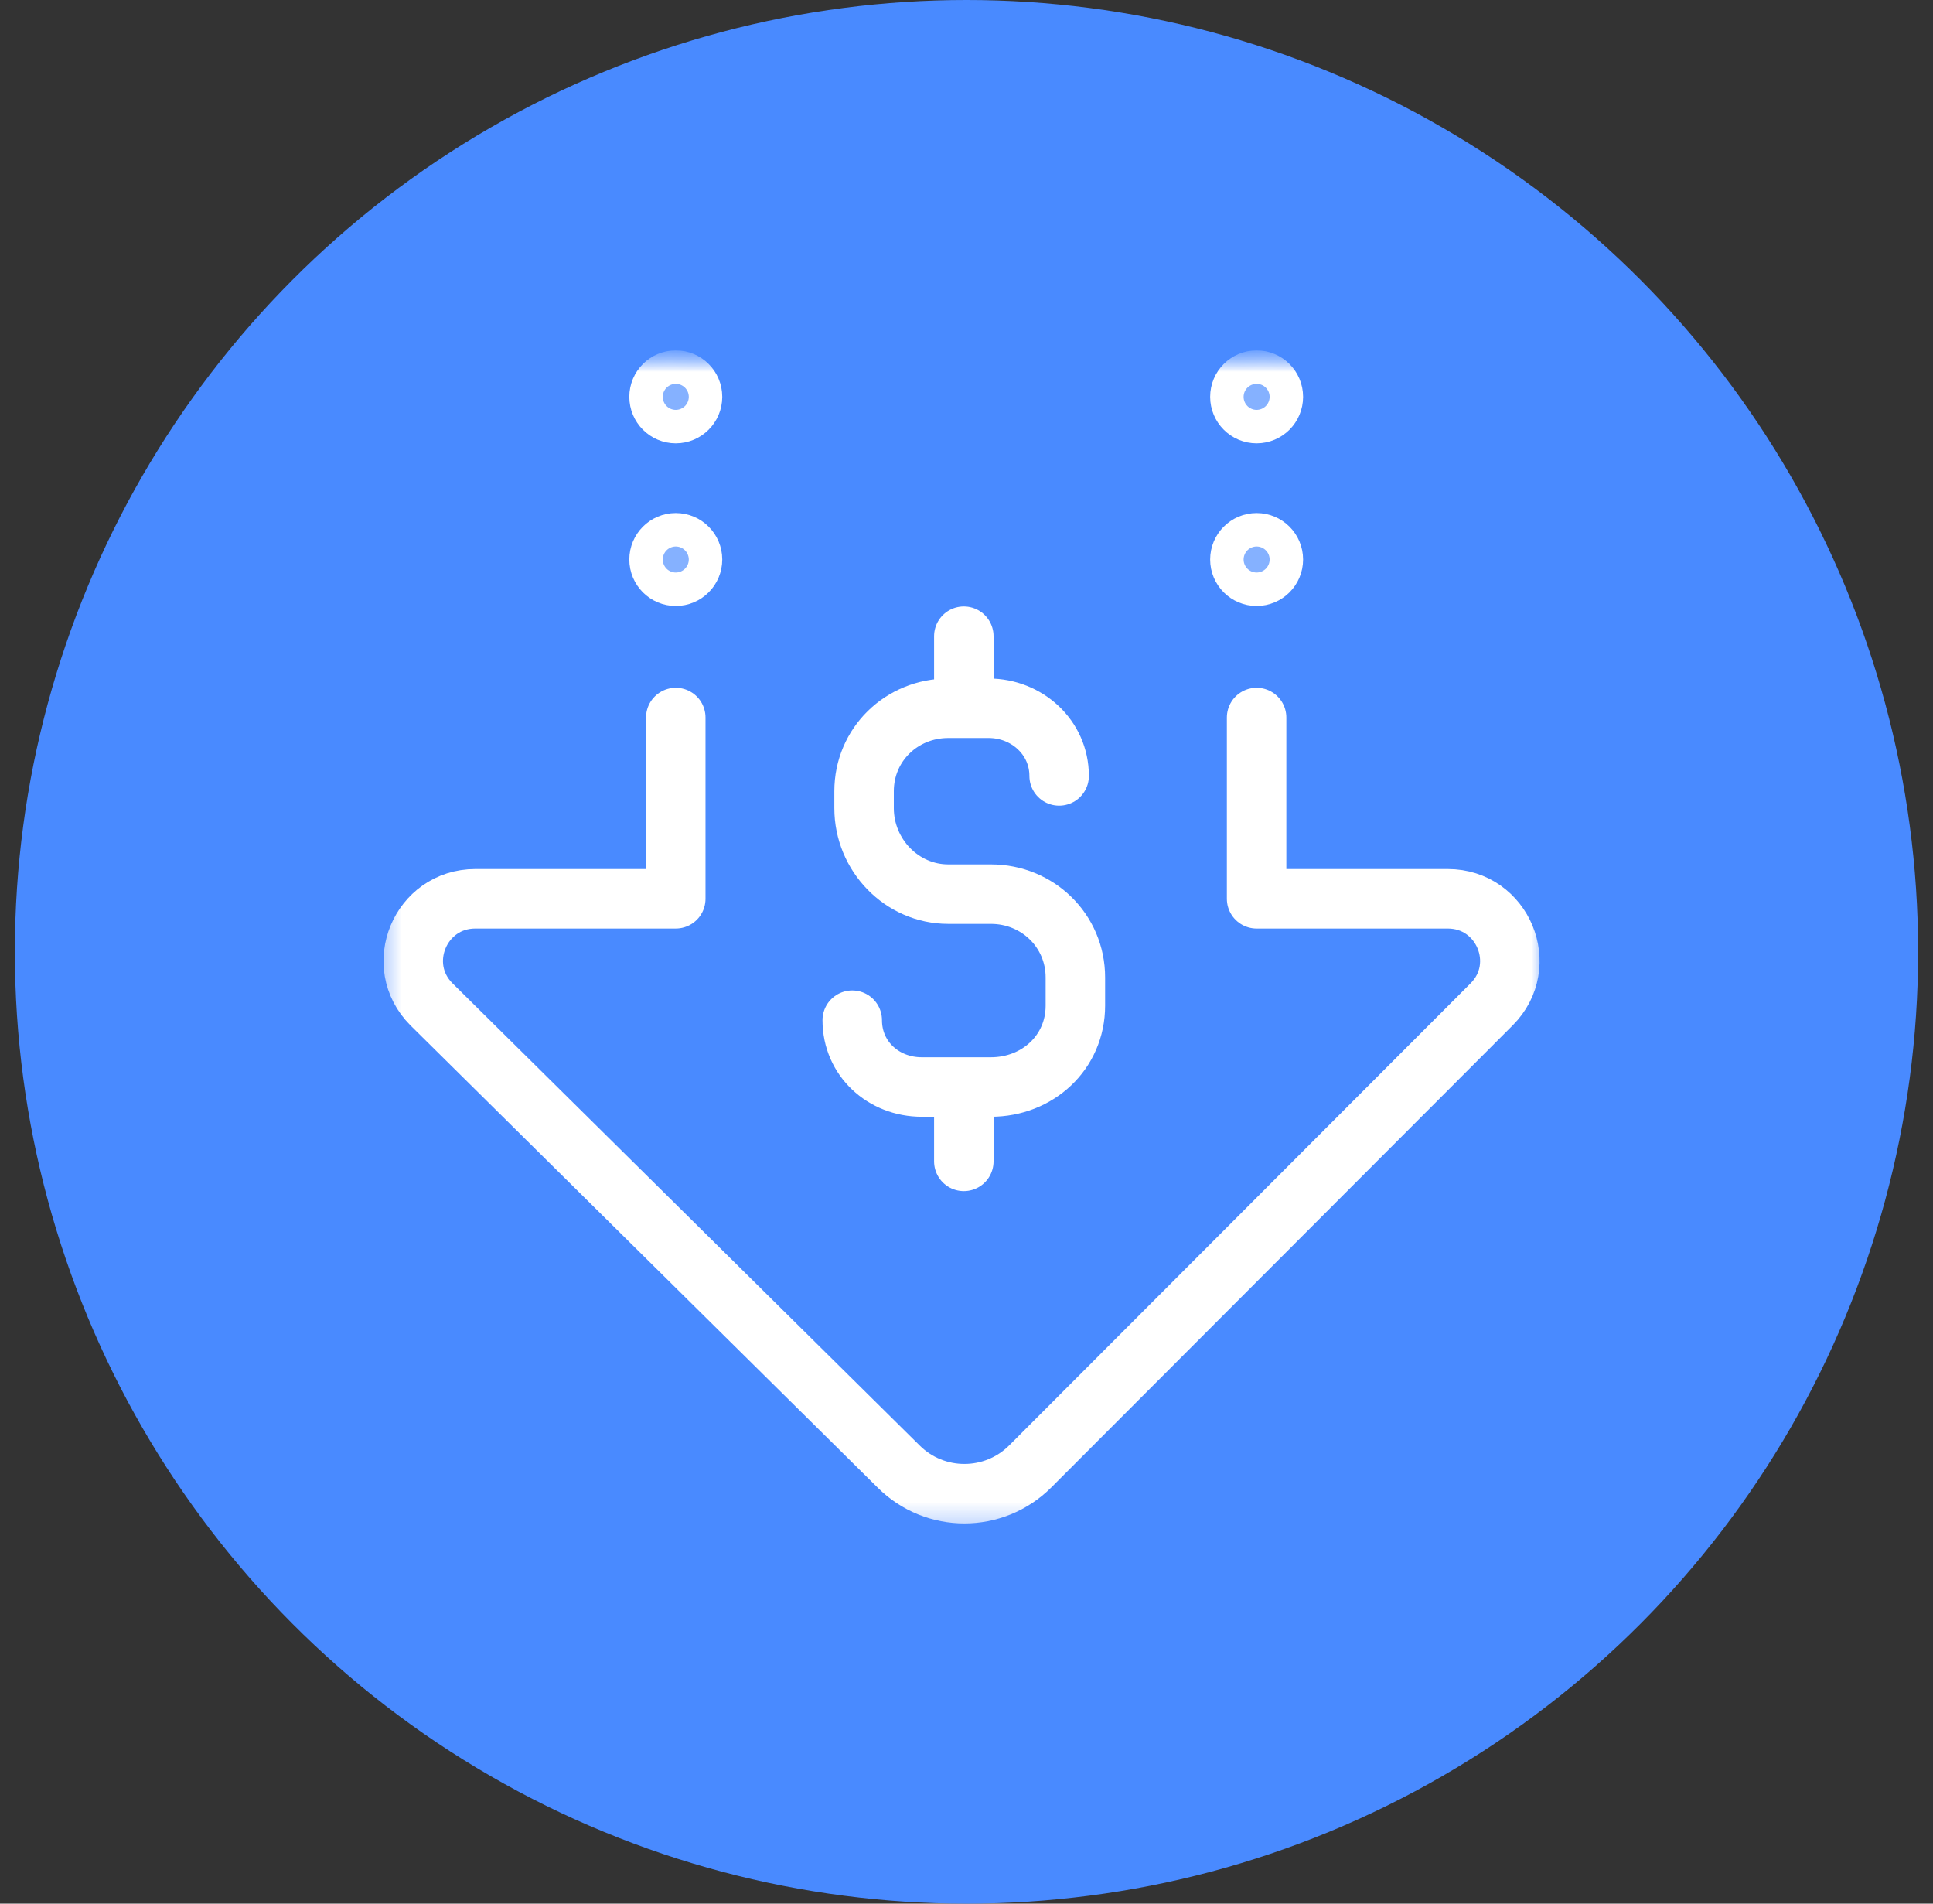
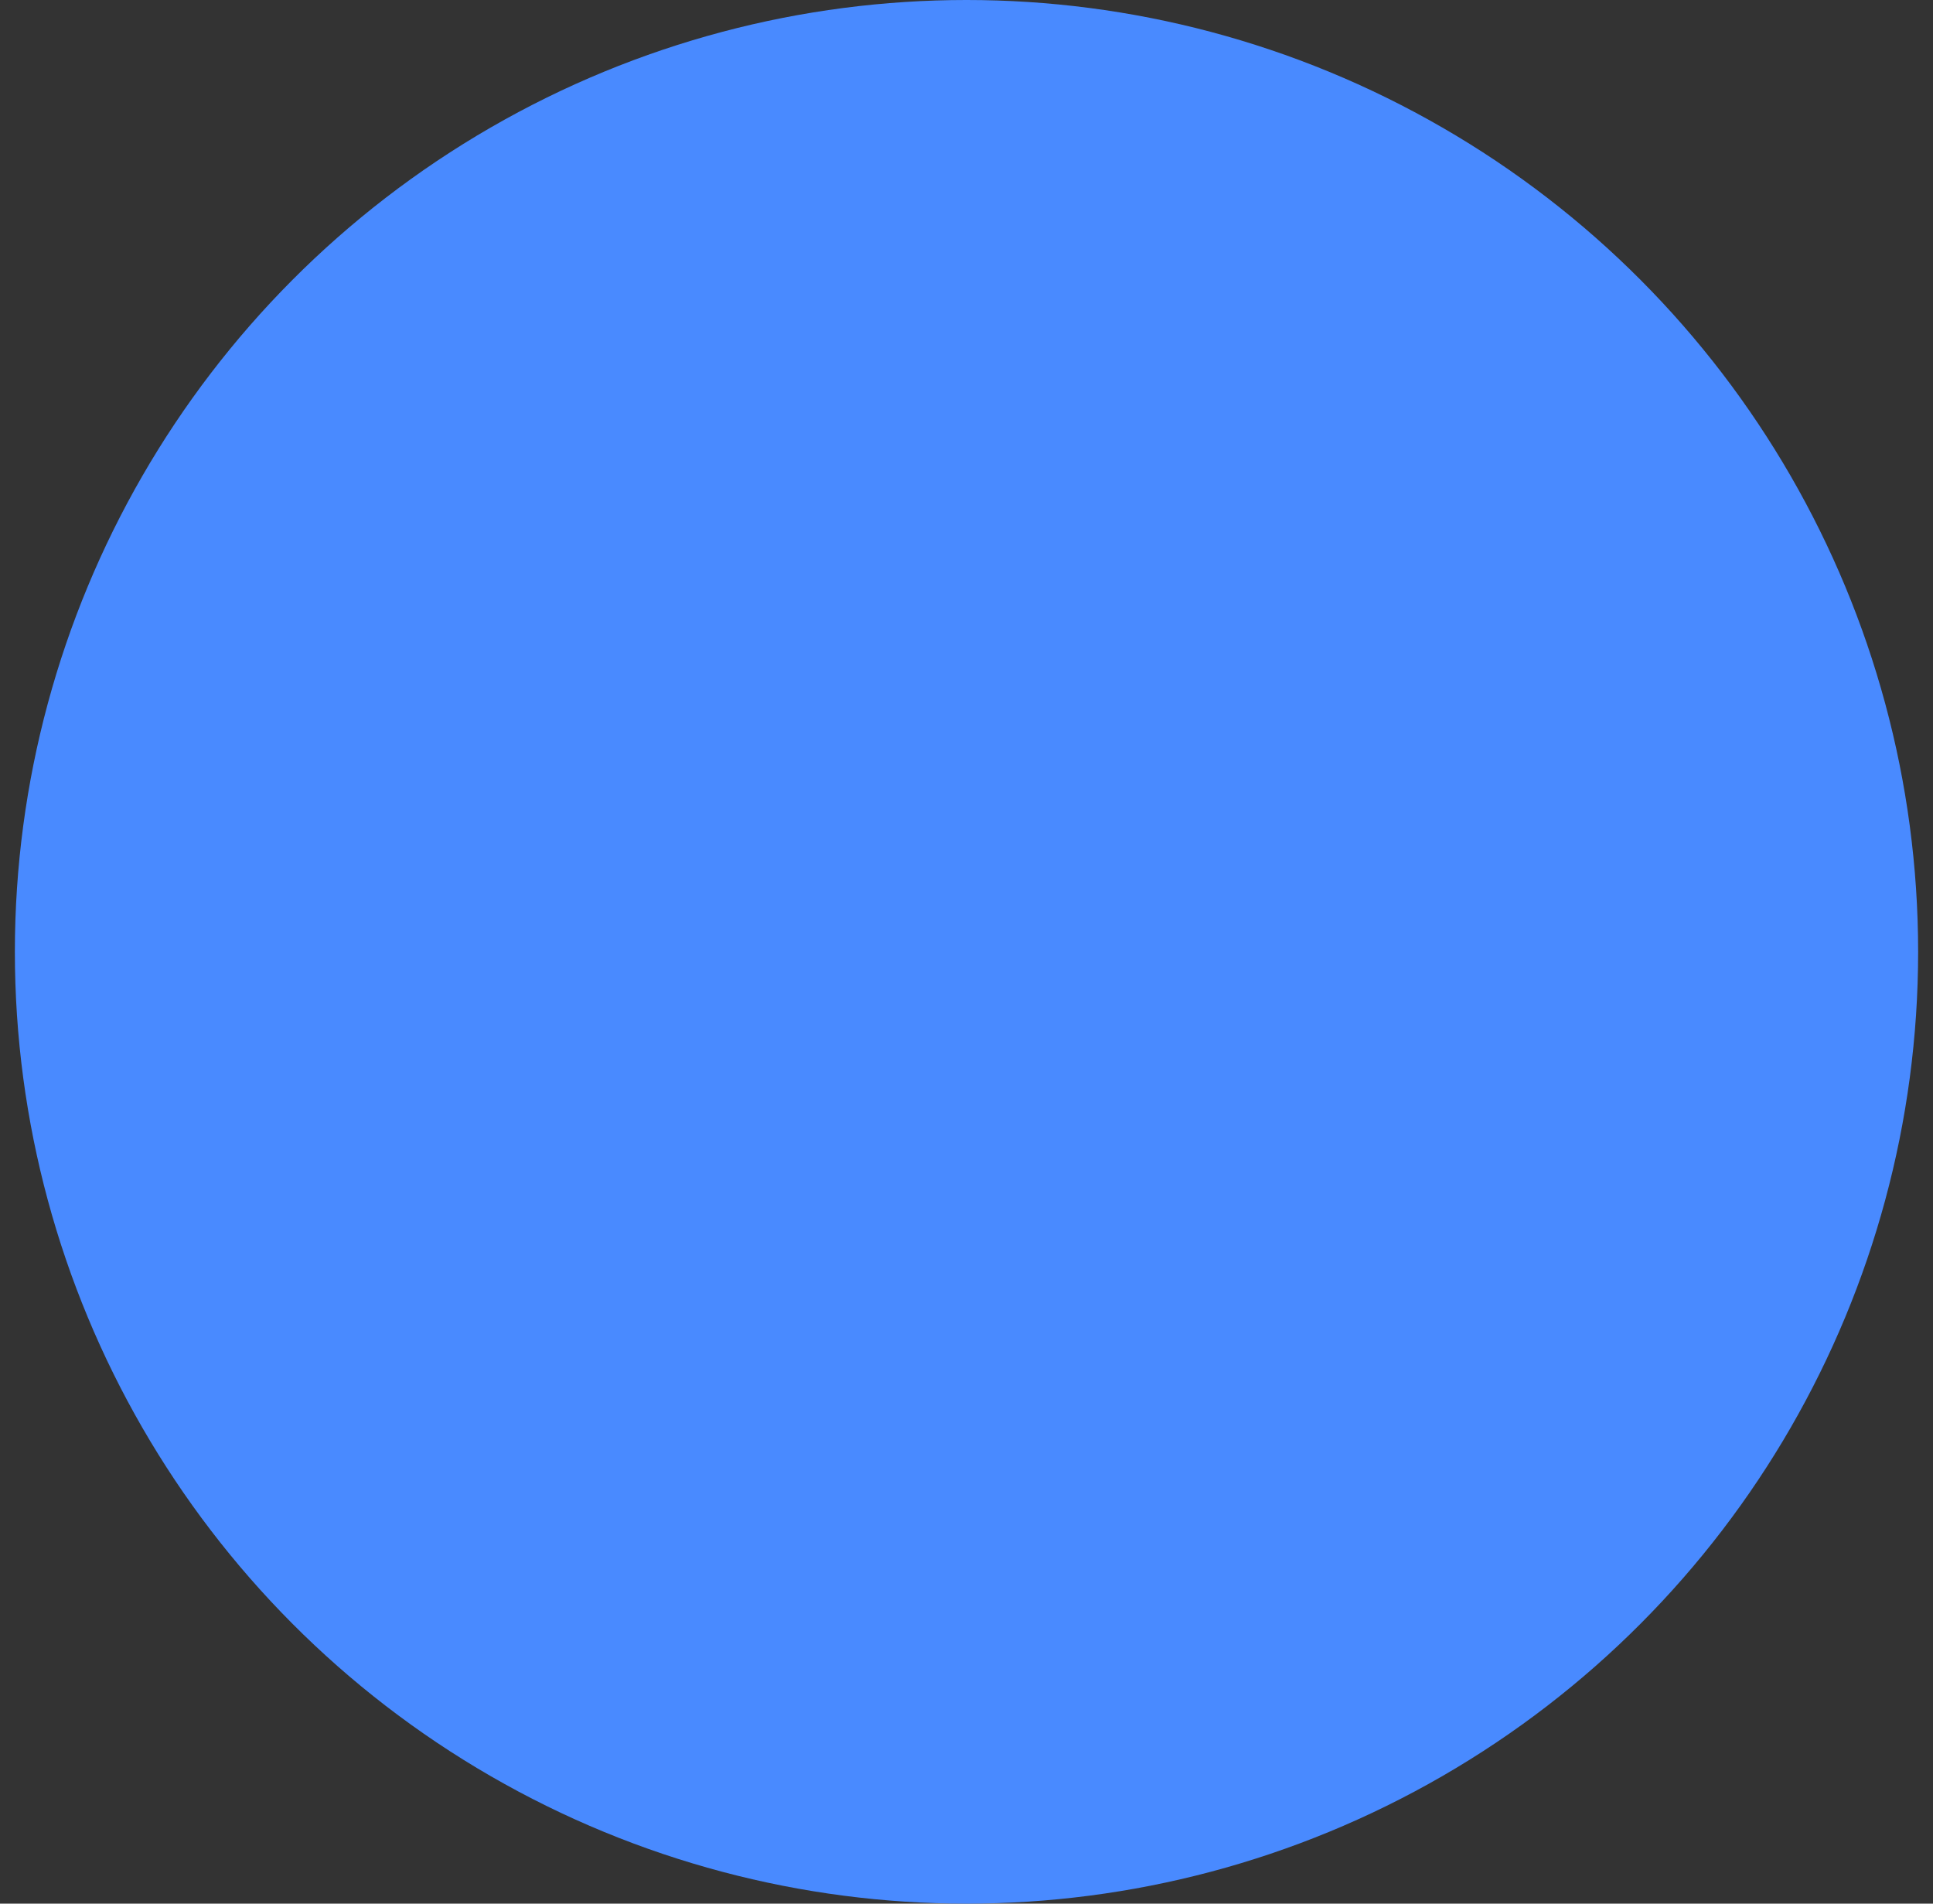
<svg xmlns="http://www.w3.org/2000/svg" width="65" height="64" viewBox="0 0 65 64" fill="none">
  <rect x="0" y="0" width="65" height="64" fill="#333333" stroke="none" />
  <circle cx="32.5" cy="32" r="32" fill="#498AFF" />
  <g clip-path="url(#clip0_2997_4621)">
    <mask id="mask0_2997_4621" style="mask-type:luminance" maskUnits="userSpaceOnUse" x="12" y="11" width="41" height="41">
      <path d="M51.333 50.78V12.78H13.333V50.78H51.333Z" fill="white" stroke="white" stroke-width="2" />
      <path d="M22.724 12.78C23.035 12.78 23.286 13.031 23.286 13.342C23.286 13.653 23.035 13.905 22.724 13.905C22.413 13.905 22.161 13.653 22.161 13.342C22.161 13.031 22.413 12.78 22.724 12.78Z" fill="white" stroke="white" stroke-width="2" />
      <path d="M22.724 18.248C23.035 18.248 23.286 18.5 23.286 18.811C23.286 19.122 23.035 19.373 22.724 19.373C22.413 19.373 22.161 19.122 22.161 18.811C22.161 18.5 22.413 18.248 22.724 18.248Z" fill="white" stroke="white" stroke-width="2" />
      <path d="M42.255 12.78C42.566 12.78 42.818 13.031 42.818 13.342C42.818 13.653 42.566 13.905 42.255 13.905C41.944 13.905 41.693 13.653 41.693 13.342C41.693 13.031 41.944 12.78 42.255 12.78Z" fill="white" stroke="white" stroke-width="2" />
      <path d="M42.255 18.248C42.566 18.248 42.818 18.5 42.818 18.811C42.818 19.122 42.566 19.373 42.255 19.373C41.944 19.373 41.693 19.122 41.693 18.811C41.693 18.5 41.944 18.248 42.255 18.248Z" fill="white" stroke="white" stroke-width="2" />
    </mask>
    <g mask="url(#mask0_2997_4621)">
      <mask id="mask1_2997_4621" style="mask-type:luminance" maskUnits="userSpaceOnUse" x="12" y="11" width="41" height="41">
-         <path d="M51.333 12.78V50.78H13.333V12.78H51.333Z" fill="white" stroke="white" stroke-width="2" />
-       </mask>
+         </mask>
      <g mask="url(#mask1_2997_4621)">
        <path d="M22.724 24.123V30.217H15.983C14.127 30.217 13.198 32.457 14.51 33.767L30.216 49.302C31.438 50.522 33.42 50.522 34.642 49.302L50.159 33.765C51.468 32.454 50.538 30.217 48.684 30.217H42.255V24.123" stroke="white" stroke-width="2" stroke-miterlimit="10" stroke-linecap="round" stroke-linejoin="round" />
        <path d="M22.724 12.78C23.035 12.78 23.287 13.031 23.287 13.342C23.287 13.653 23.035 13.905 22.724 13.905C22.413 13.905 22.162 13.653 22.162 13.342C22.162 13.031 22.413 12.78 22.724 12.78Z" fill="#85B1FF" stroke="white" stroke-width="2" />
-         <path d="M22.724 18.248C23.035 18.248 23.287 18.5 23.287 18.811C23.287 19.122 23.035 19.373 22.724 19.373C22.413 19.373 22.162 19.122 22.162 18.811C22.162 18.5 22.413 18.248 22.724 18.248Z" fill="#85B1FF" stroke="white" stroke-width="2" />
        <path d="M42.255 12.78C42.566 12.78 42.818 13.031 42.818 13.342C42.818 13.653 42.566 13.905 42.255 13.905C41.945 13.905 41.693 13.653 41.693 13.342C41.693 13.031 41.945 12.78 42.255 12.78Z" fill="#85B1FF" stroke="white" stroke-width="2" />
        <path d="M42.255 18.248C42.566 18.248 42.818 18.5 42.818 18.811C42.818 19.122 42.566 19.373 42.255 19.373C41.945 19.373 41.693 19.122 41.693 18.811C41.693 18.5 41.945 18.248 42.255 18.248Z" fill="#85B1FF" stroke="white" stroke-width="2" />
        <path d="M32.41 23.359V21.389" stroke="white" stroke-width="2" stroke-miterlimit="10" stroke-linecap="round" stroke-linejoin="round" />
-         <path d="M32.41 39.045V36.782" stroke="white" stroke-width="2" stroke-miterlimit="10" stroke-linecap="round" stroke-linejoin="round" />
        <path d="M35.615 26.086C35.615 24.794 34.532 23.811 33.243 23.811H31.889C30.32 23.811 29.056 25.029 29.056 26.6V27.17C29.056 28.742 30.32 30.061 31.889 30.061H33.321C34.89 30.061 36.161 31.29 36.161 32.861V33.811C36.161 35.382 34.89 36.545 33.321 36.545H30.994C29.704 36.545 28.658 35.591 28.658 34.299" stroke="white" stroke-width="2" stroke-miterlimit="10" stroke-linecap="round" stroke-linejoin="round" />
      </g>
    </g>
  </g>
  <defs>
    <clipPath id="clip0_2997_4621">
      <rect width="40" height="40" fill="white" transform="matrix(1 0 0 -1 12.333 51.78)" />
    </clipPath>
  </defs>
</svg>